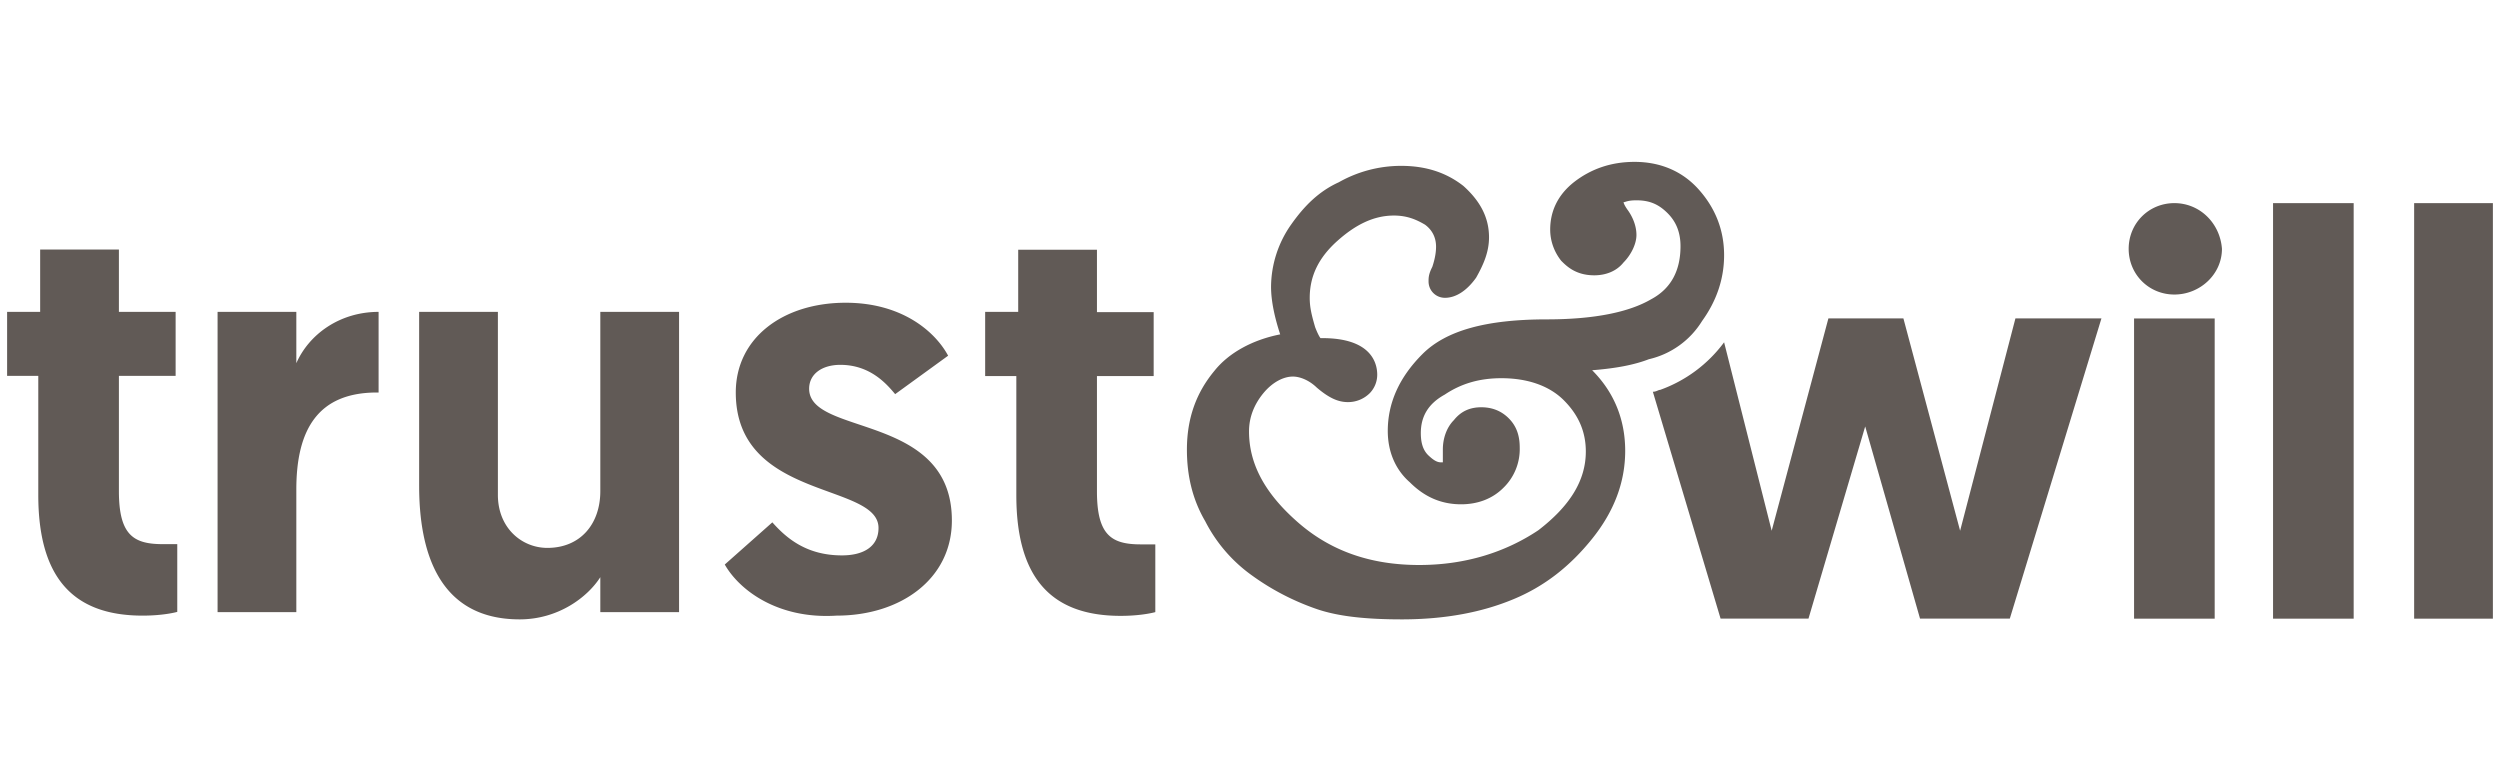
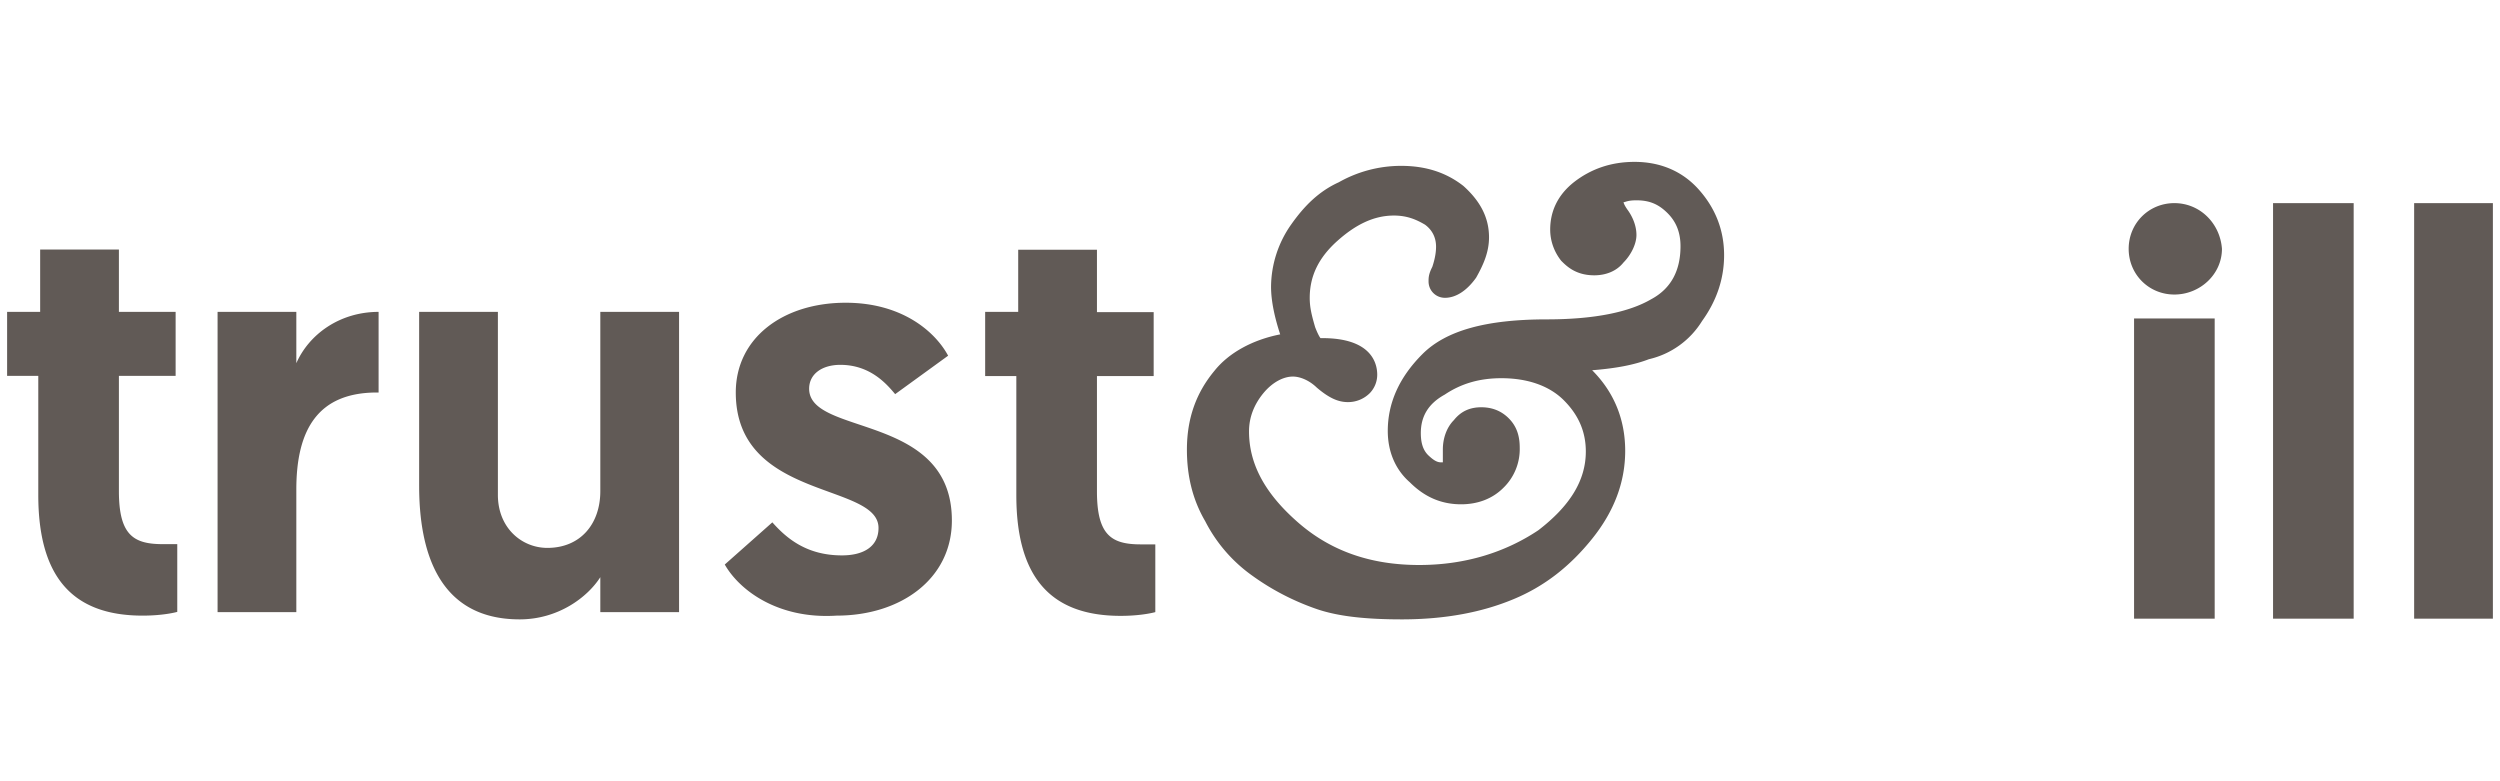
<svg xmlns="http://www.w3.org/2000/svg" viewBox="0 0 64 20">
  <g fill="#615a56" fill-rule="evenodd">
-     <path d="m50.179 13.587-1.452-5.436h-1.92l-1.452 5.436-1.218-4.824a3.51 3.51 0 0 1-1.638 1.218c-.048 0-.096.048-.186.048l1.734 5.808h2.25l1.452-4.92 1.404 4.92h2.298l2.346-7.686h-2.202l-1.416 5.436Z" />
    <path d="M43.573 8.218c.372-.516.564-1.08.564-1.686 0-.654-.234-1.218-.654-1.686-.42-.468-.984-.702-1.638-.702-.612 0-1.122.186-1.548.516-.42.33-.612.75-.612 1.218 0 .282.096.564.282.798.138.138.372.372.846.372.282 0 .564-.096.75-.33.186-.186.33-.468.33-.702s-.096-.468-.234-.654c-.096-.138-.096-.186-.096-.186.048 0 .096-.048.33-.048.33 0 .564.096.798.33.234.234.33.516.33.846 0 .612-.234 1.08-.75 1.356-.564.33-1.452.516-2.67.516-1.548 0-2.58.282-3.186.888-.606.606-.888 1.266-.888 1.968 0 .516.186.984.564 1.314.372.372.798.564 1.314.564.42 0 .798-.138 1.08-.42a1.38 1.38 0 0 0 .42-1.032c0-.33-.096-.564-.282-.75-.186-.186-.42-.282-.702-.282s-.516.096-.702.33c-.186.186-.282.468-.282.75v.33h-.048c-.096 0-.186-.048-.33-.186-.138-.138-.186-.33-.186-.564 0-.42.186-.75.612-.984.42-.282.888-.42 1.452-.42.654 0 1.218.186 1.596.564.372.372.564.798.564 1.314 0 .75-.42 1.404-1.218 2.016-.846.564-1.872.888-3.048.888-1.266 0-2.298-.372-3.138-1.122-.846-.75-1.218-1.5-1.218-2.298 0-.372.138-.702.372-.984s.516-.42.75-.42c.186 0 .42.096.612.282.33.282.564.372.798.372a.787.787 0 0 0 .564-.234.68.68 0 0 0 .186-.468c0-.33-.186-.936-1.404-.936h-.048s-.048-.048-.138-.282c-.096-.33-.138-.516-.138-.75 0-.564.234-1.032.702-1.452.468-.42.936-.654 1.452-.654.33 0 .564.096.798.234.186.138.282.33.282.564 0 .186-.048.372-.096.516-.096.186-.096.282-.096.372 0 .234.186.42.42.42.282 0 .564-.186.798-.516.186-.33.33-.654.33-1.032 0-.516-.234-.936-.654-1.314-.42-.33-.936-.516-1.596-.516a3.24 3.24 0 0 0-1.596.42c-.516.234-.888.612-1.218 1.08a2.794 2.794 0 0 0-.516 1.596c0 .372.096.798.234 1.218-.702.138-1.314.468-1.686.936-.468.564-.702 1.218-.702 2.016 0 .654.138 1.266.468 1.83a3.863 3.863 0 0 0 1.218 1.404c.516.372 1.08.654 1.638.846.558.192 1.284.264 2.178.264 1.122 0 2.064-.186 2.856-.516.798-.33 1.452-.846 2.016-1.548.564-.702.846-1.452.846-2.25s-.282-1.5-.846-2.064c.612-.048 1.08-.138 1.452-.282a2.174 2.174 0 0 0 1.362-.978ZM1.028 6.388h2.016v1.596h1.452v1.638H3.044v2.952c0 1.122.372 1.356 1.122 1.356h.372v1.734s-.33.096-.888.096c-1.83 0-2.67-1.032-2.67-3.09V9.622H.182V7.984h.846V6.388Zm8.622 3.66c-1.5 0-2.064.936-2.064 2.484v3.138H5.57V7.984h2.016v1.314c.33-.75 1.122-1.314 2.106-1.314v2.064H9.65Zm1.08 2.388V7.984h2.016v4.686c0 .846.612 1.356 1.266 1.356.846 0 1.356-.612 1.356-1.452v-4.59h2.016v7.686h-2.016v-.894c-.33.516-1.08 1.08-2.064 1.08-2.106 0-2.574-1.782-2.574-3.42Zm7.824 2.016 1.218-1.08c.372.42.888.846 1.782.846.564 0 .936-.234.936-.702 0-1.17-3.654-.702-3.654-3.468 0-1.404 1.218-2.298 2.814-2.298 1.452 0 2.298.75 2.622 1.356l-1.356.984c-.234-.282-.654-.75-1.404-.75-.468 0-.798.234-.798.612 0 1.218 3.654.612 3.654 3.372 0 1.5-1.314 2.436-2.952 2.436-1.506.096-2.49-.654-2.862-1.308Zm7.512-8.058h2.016V7.99h1.452v1.638h-1.452v2.952c0 1.122.372 1.356 1.122 1.356h.372v1.734s-.33.096-.888.096c-1.83 0-2.67-1.032-2.67-3.09V9.628h-.798V7.984h.846v-1.59ZM55.664 5.2c-.654 0-1.17.516-1.17 1.17s.516 1.17 1.17 1.17 1.218-.516 1.218-1.17c-.048-.654-.564-1.17-1.218-1.17Zm-1.032 10.638h2.064V8.152h-2.064v7.686Zm3.558 0h2.064V5.2H58.19v10.638Zm3.612 0h2.016V5.2h-2.016v10.638Z" />
  </g>
</svg>